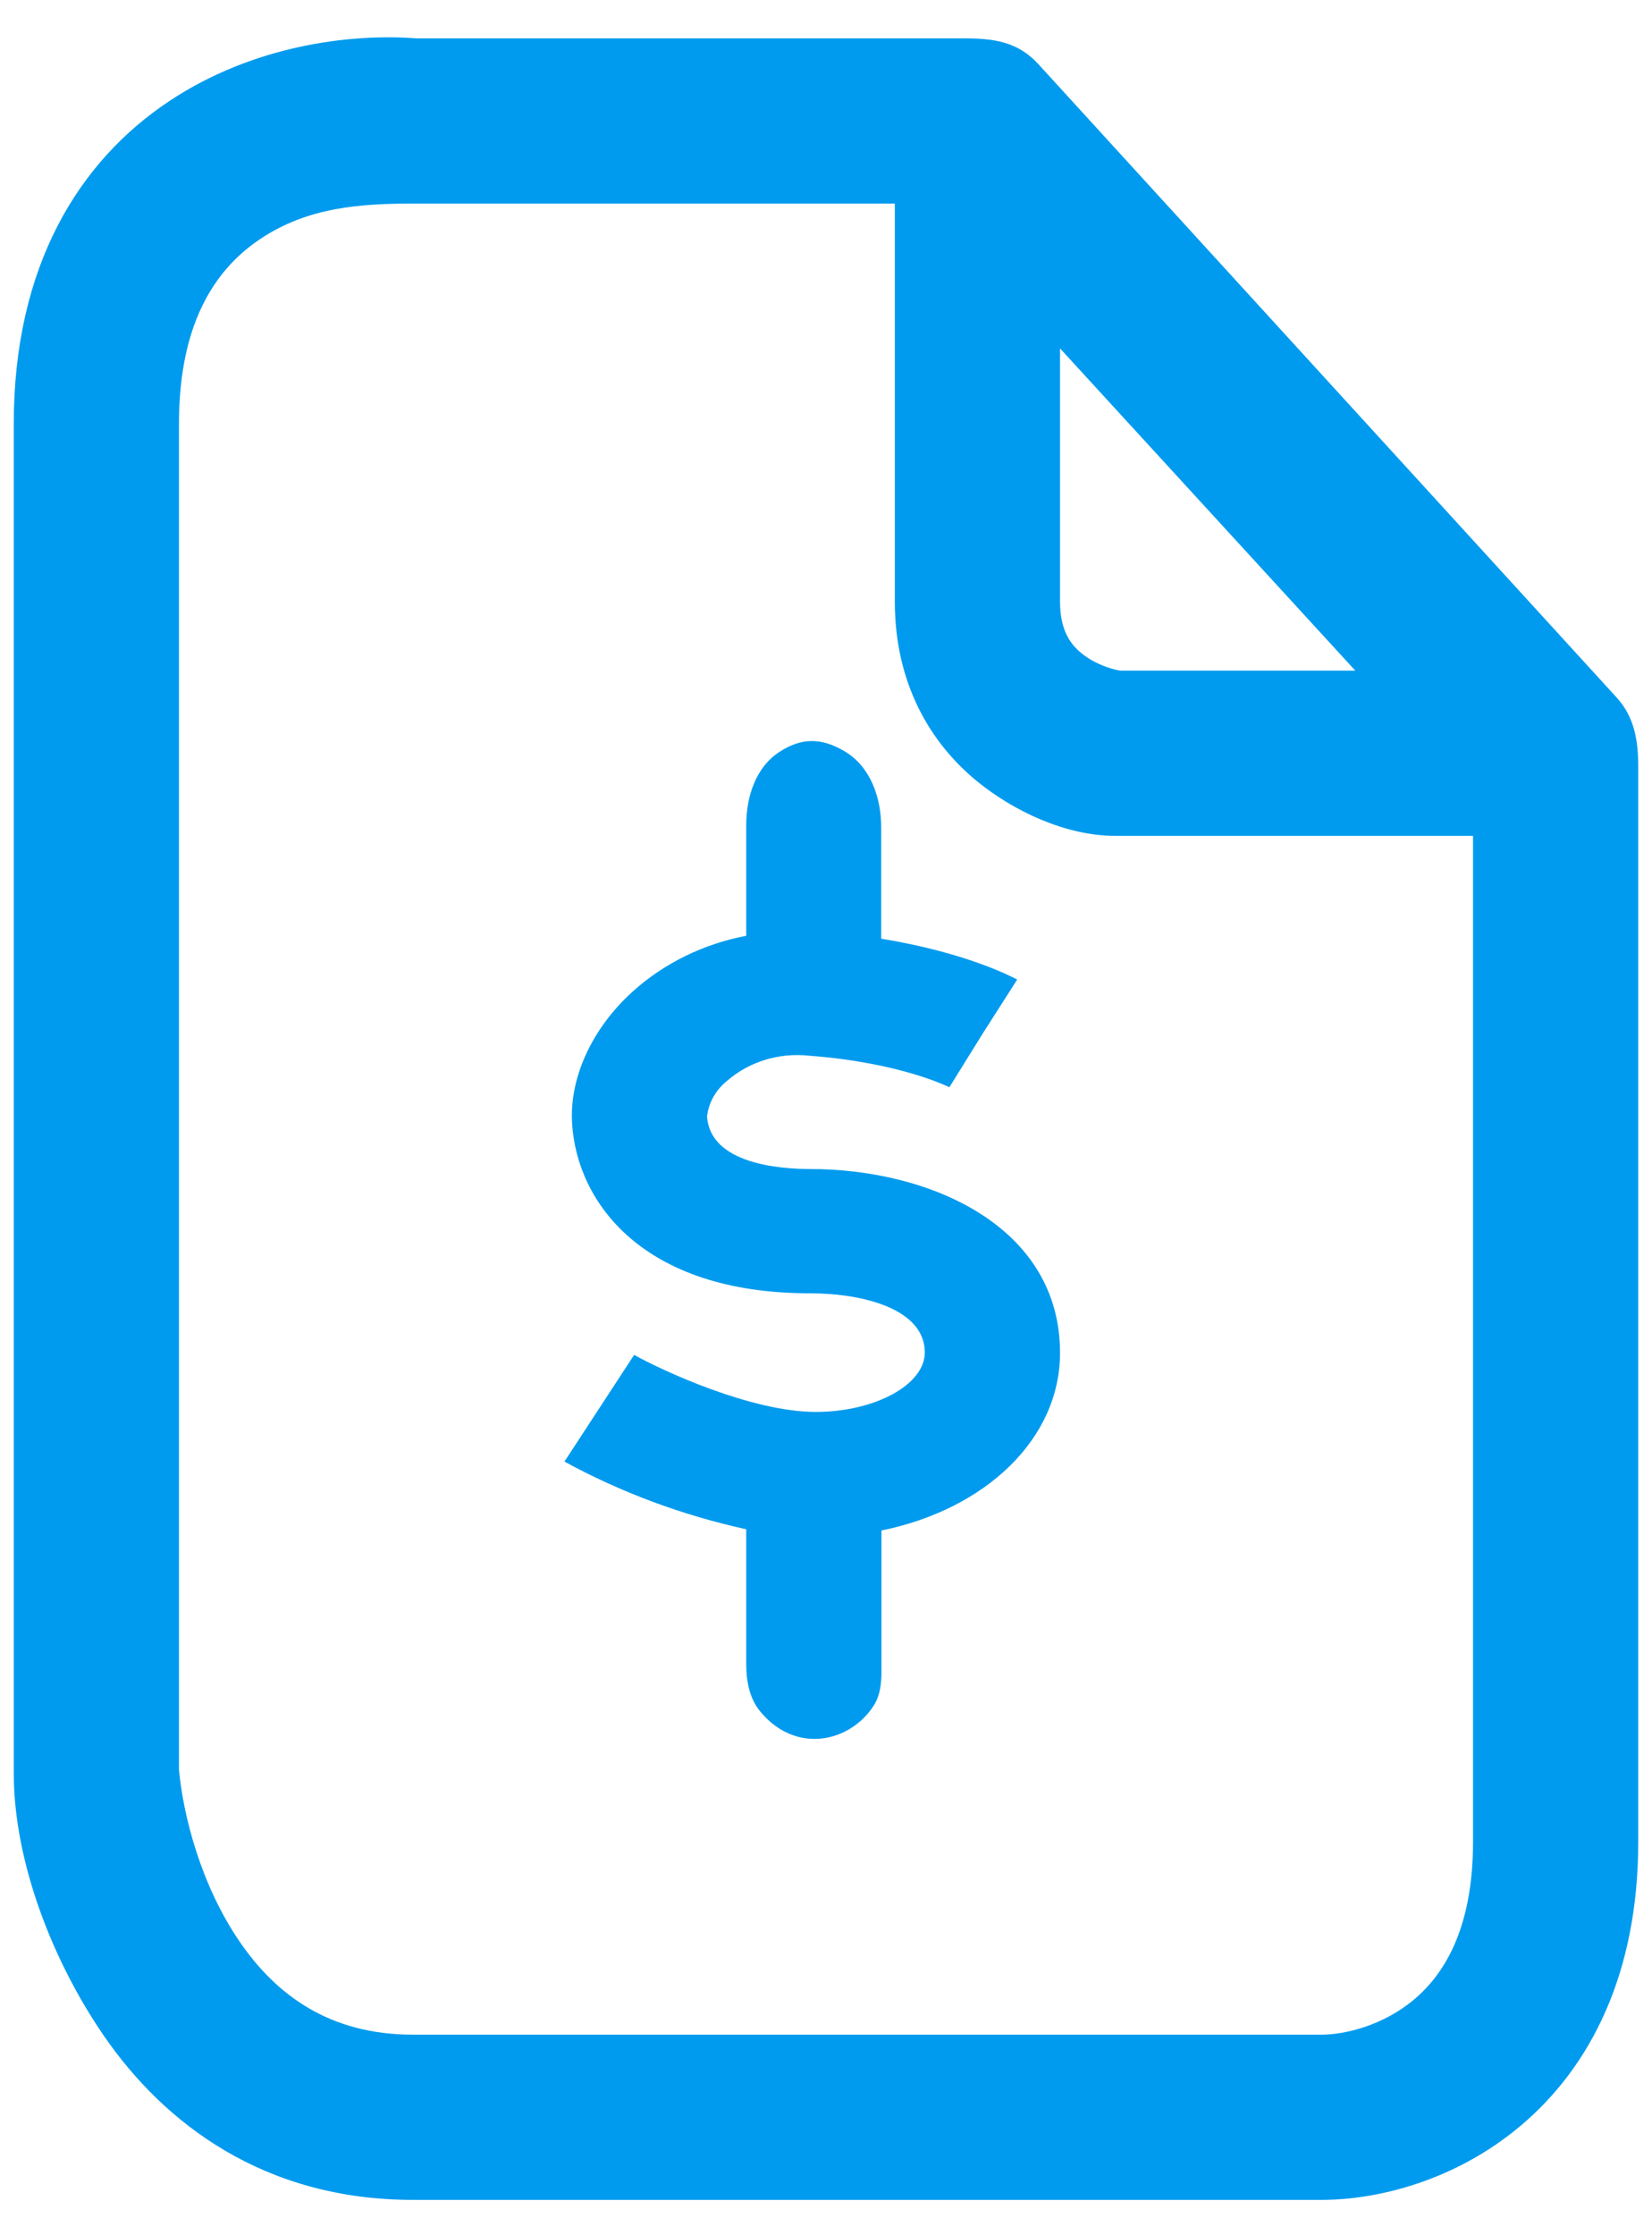
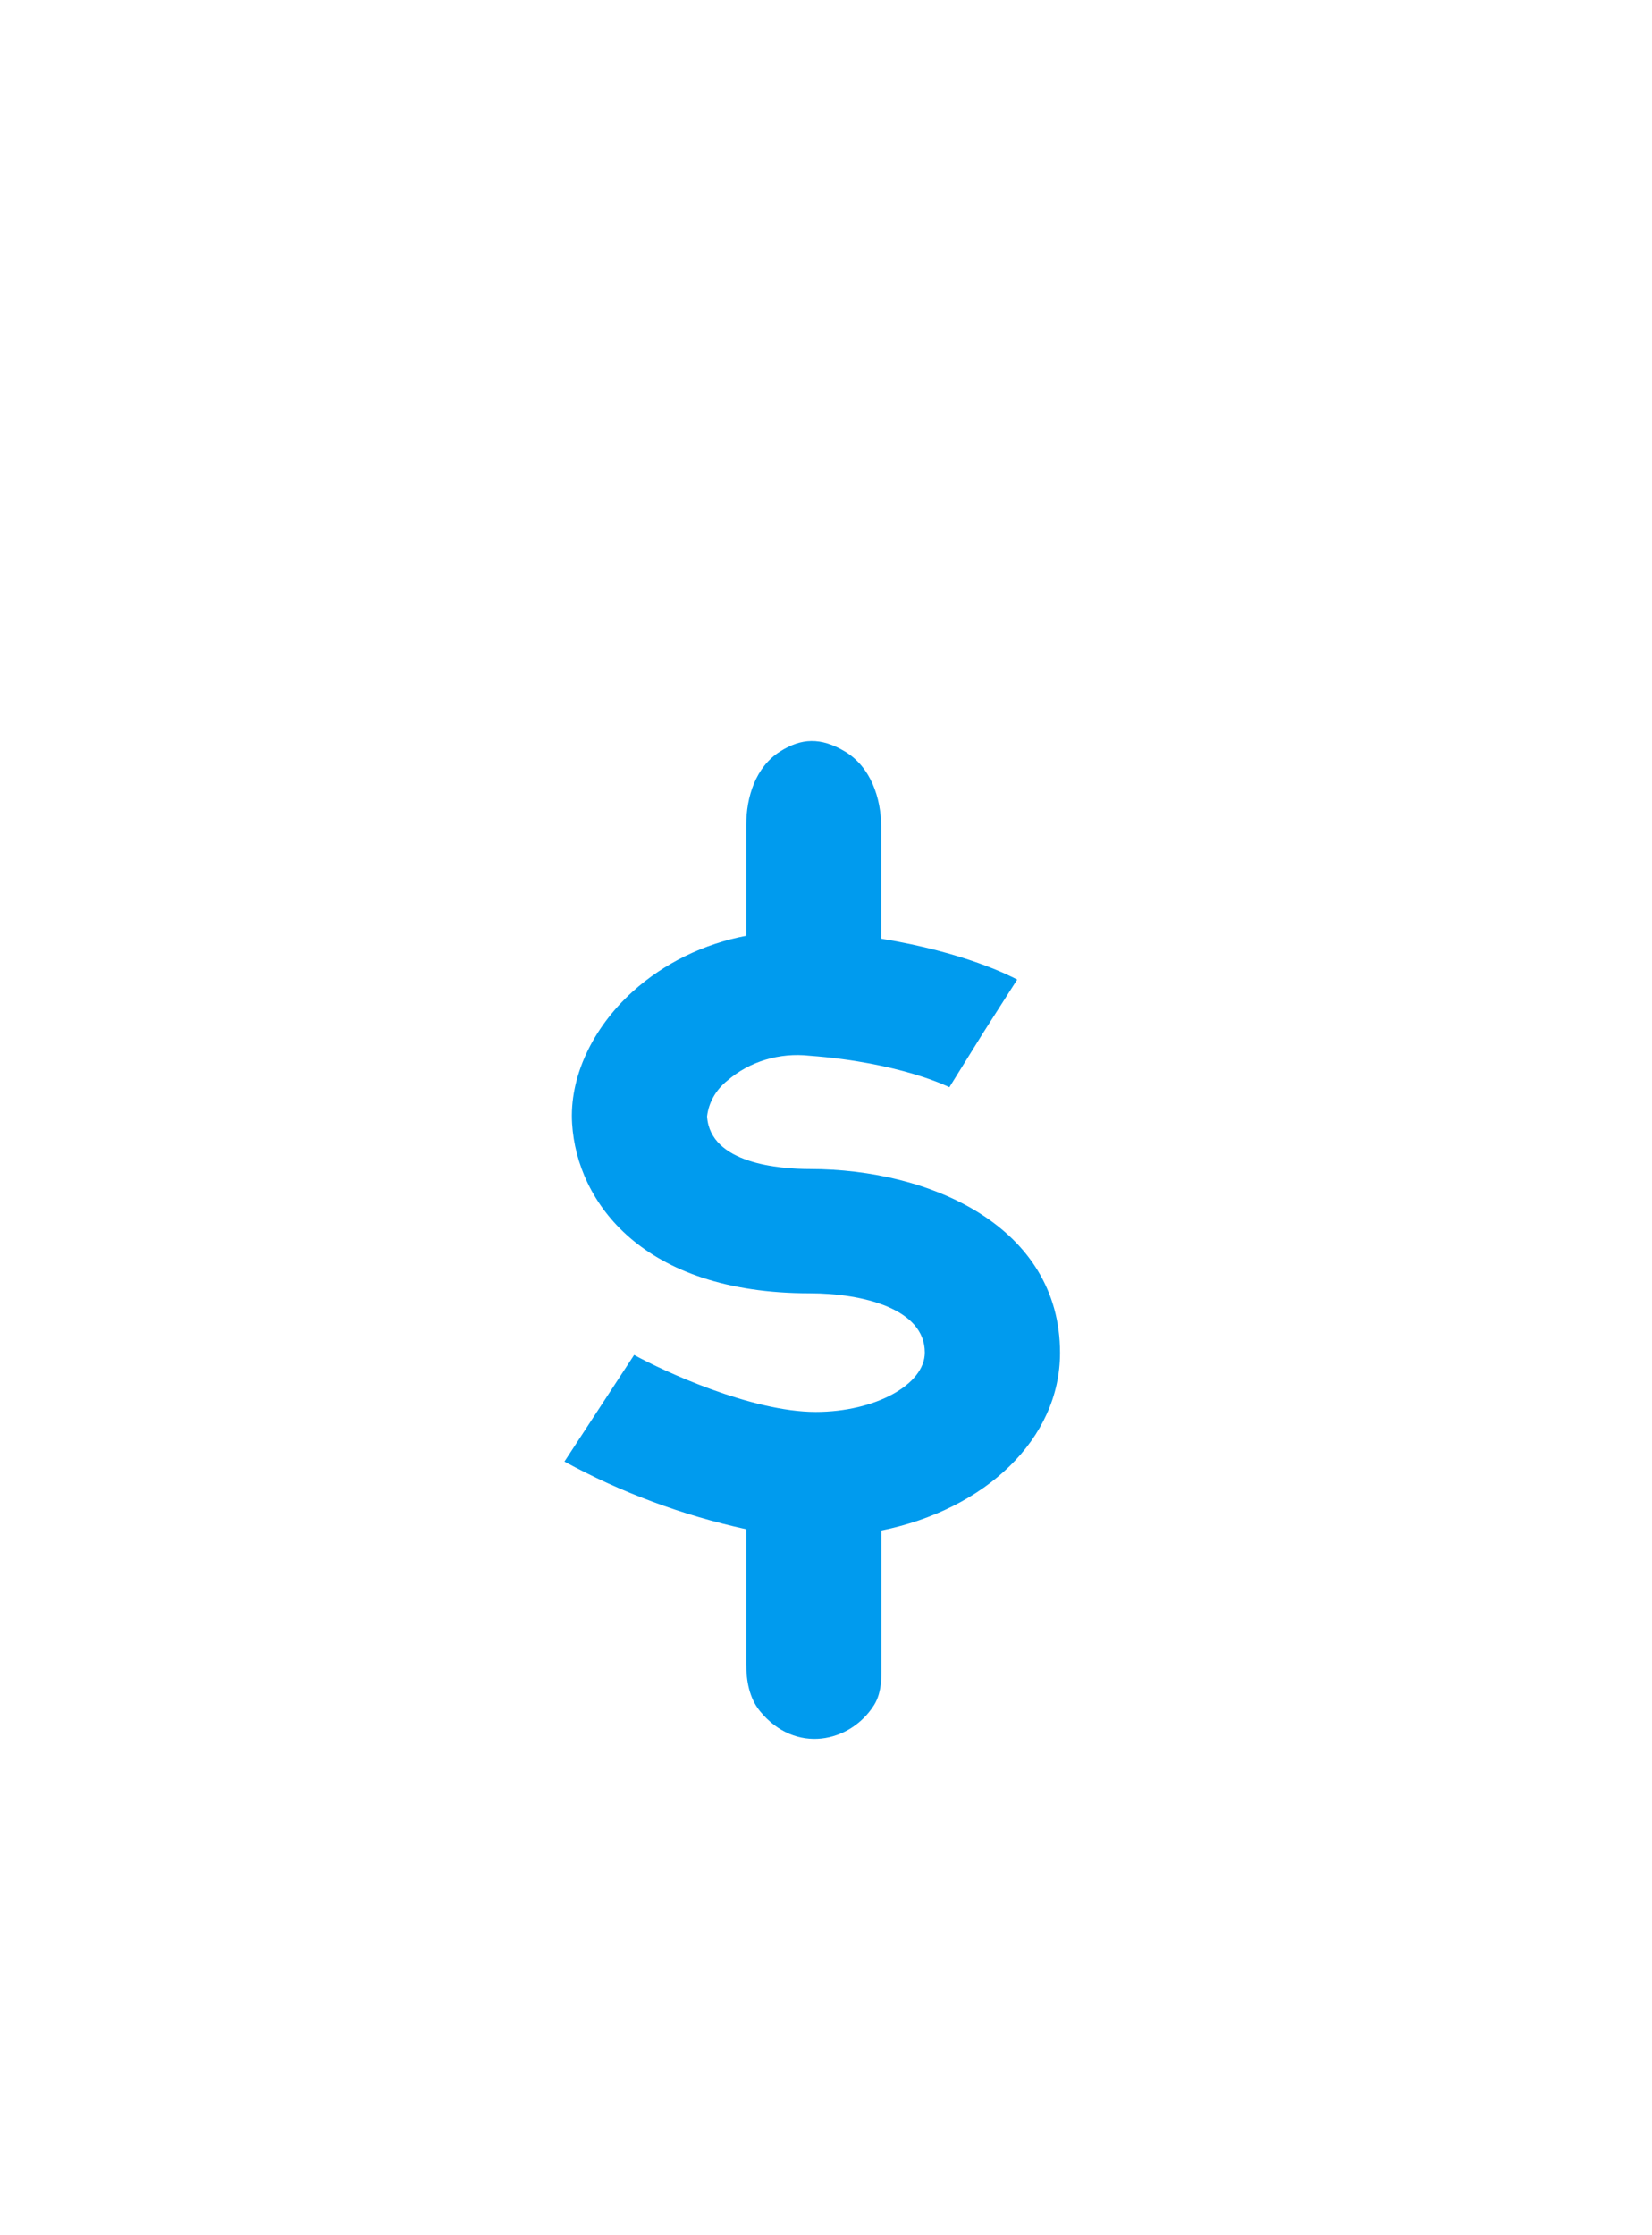
<svg xmlns="http://www.w3.org/2000/svg" width="51" height="69" viewBox="0 0 51 69" fill="none">
-   <path fill-rule="evenodd" clip-rule="evenodd" d="M50.575 23.677V56.858C50.575 60.929 49.099 63.796 46.964 65.604C44.926 67.331 42.506 67.909 40.8 67.909H12.75C8.175 67.909 5.078 65.576 3.187 62.815C1.648 60.567 0.425 57.503 0.425 54.733V13.084C0.425 8.21 2.433 4.976 5.23 3.118C7.815 1.401 10.808 1.029 12.853 1.184H29.75C30.648 1.184 31.41 1.272 32.058 1.982L49.908 21.532C50.469 22.147 50.575 22.882 50.575 23.677ZM27.625 6.284H12.75C11.079 6.284 9.496 6.407 8.052 7.366C6.775 8.214 5.525 9.798 5.525 13.084V54.625C5.656 56.066 6.214 58.209 7.395 59.933C8.536 61.599 10.185 62.809 12.75 62.809H40.8C41.502 62.809 42.695 62.536 43.667 61.713C44.543 60.971 45.475 59.588 45.475 56.858V25.802H34.425C32.911 25.802 31.298 25.048 30.152 24.108C28.717 22.931 27.625 21.093 27.625 18.577V6.284ZM32.725 10.755L41.84 20.702H34.584C34.27 20.65 33.775 20.483 33.386 20.164C33.049 19.888 32.725 19.46 32.725 18.577V10.755Z" fill="#009BEE" />
  <path d="M26.975 52.648C27.172 52.34 27.212 51.965 27.212 51.599V47.245C30.424 46.592 32.725 44.42 32.725 41.762C32.725 37.864 28.725 36.087 25.008 36.087C24.082 36.087 21.922 35.93 21.828 34.462C21.878 34.033 22.102 33.638 22.456 33.357C22.792 33.066 23.193 32.846 23.63 32.714C24.068 32.582 24.531 32.539 24.987 32.59C27.793 32.799 29.294 33.555 29.309 33.563L30.345 31.894L31.402 30.239C31.218 30.139 29.788 29.397 27.204 28.977V25.541C27.204 24.62 26.874 23.671 26.084 23.198C25.339 22.754 24.736 22.78 24.074 23.203C23.331 23.678 23.037 24.594 23.037 25.476V28.887C21.716 29.139 20.5 29.735 19.533 30.607C18.272 31.748 17.571 33.276 17.662 34.69C17.813 37.103 19.828 39.923 24.999 39.923C26.637 39.923 28.55 40.402 28.55 41.751C28.55 42.746 27.008 43.585 25.183 43.585C23.195 43.585 20.459 42.315 19.577 41.825L17.425 45.118C19.172 46.071 21.064 46.775 23.037 47.207C23.037 47.207 23.037 49.658 23.037 51.361C23.037 51.881 23.131 52.416 23.459 52.819C24.563 54.173 26.249 53.784 26.975 52.648Z" fill="#009BEE" />
</svg>